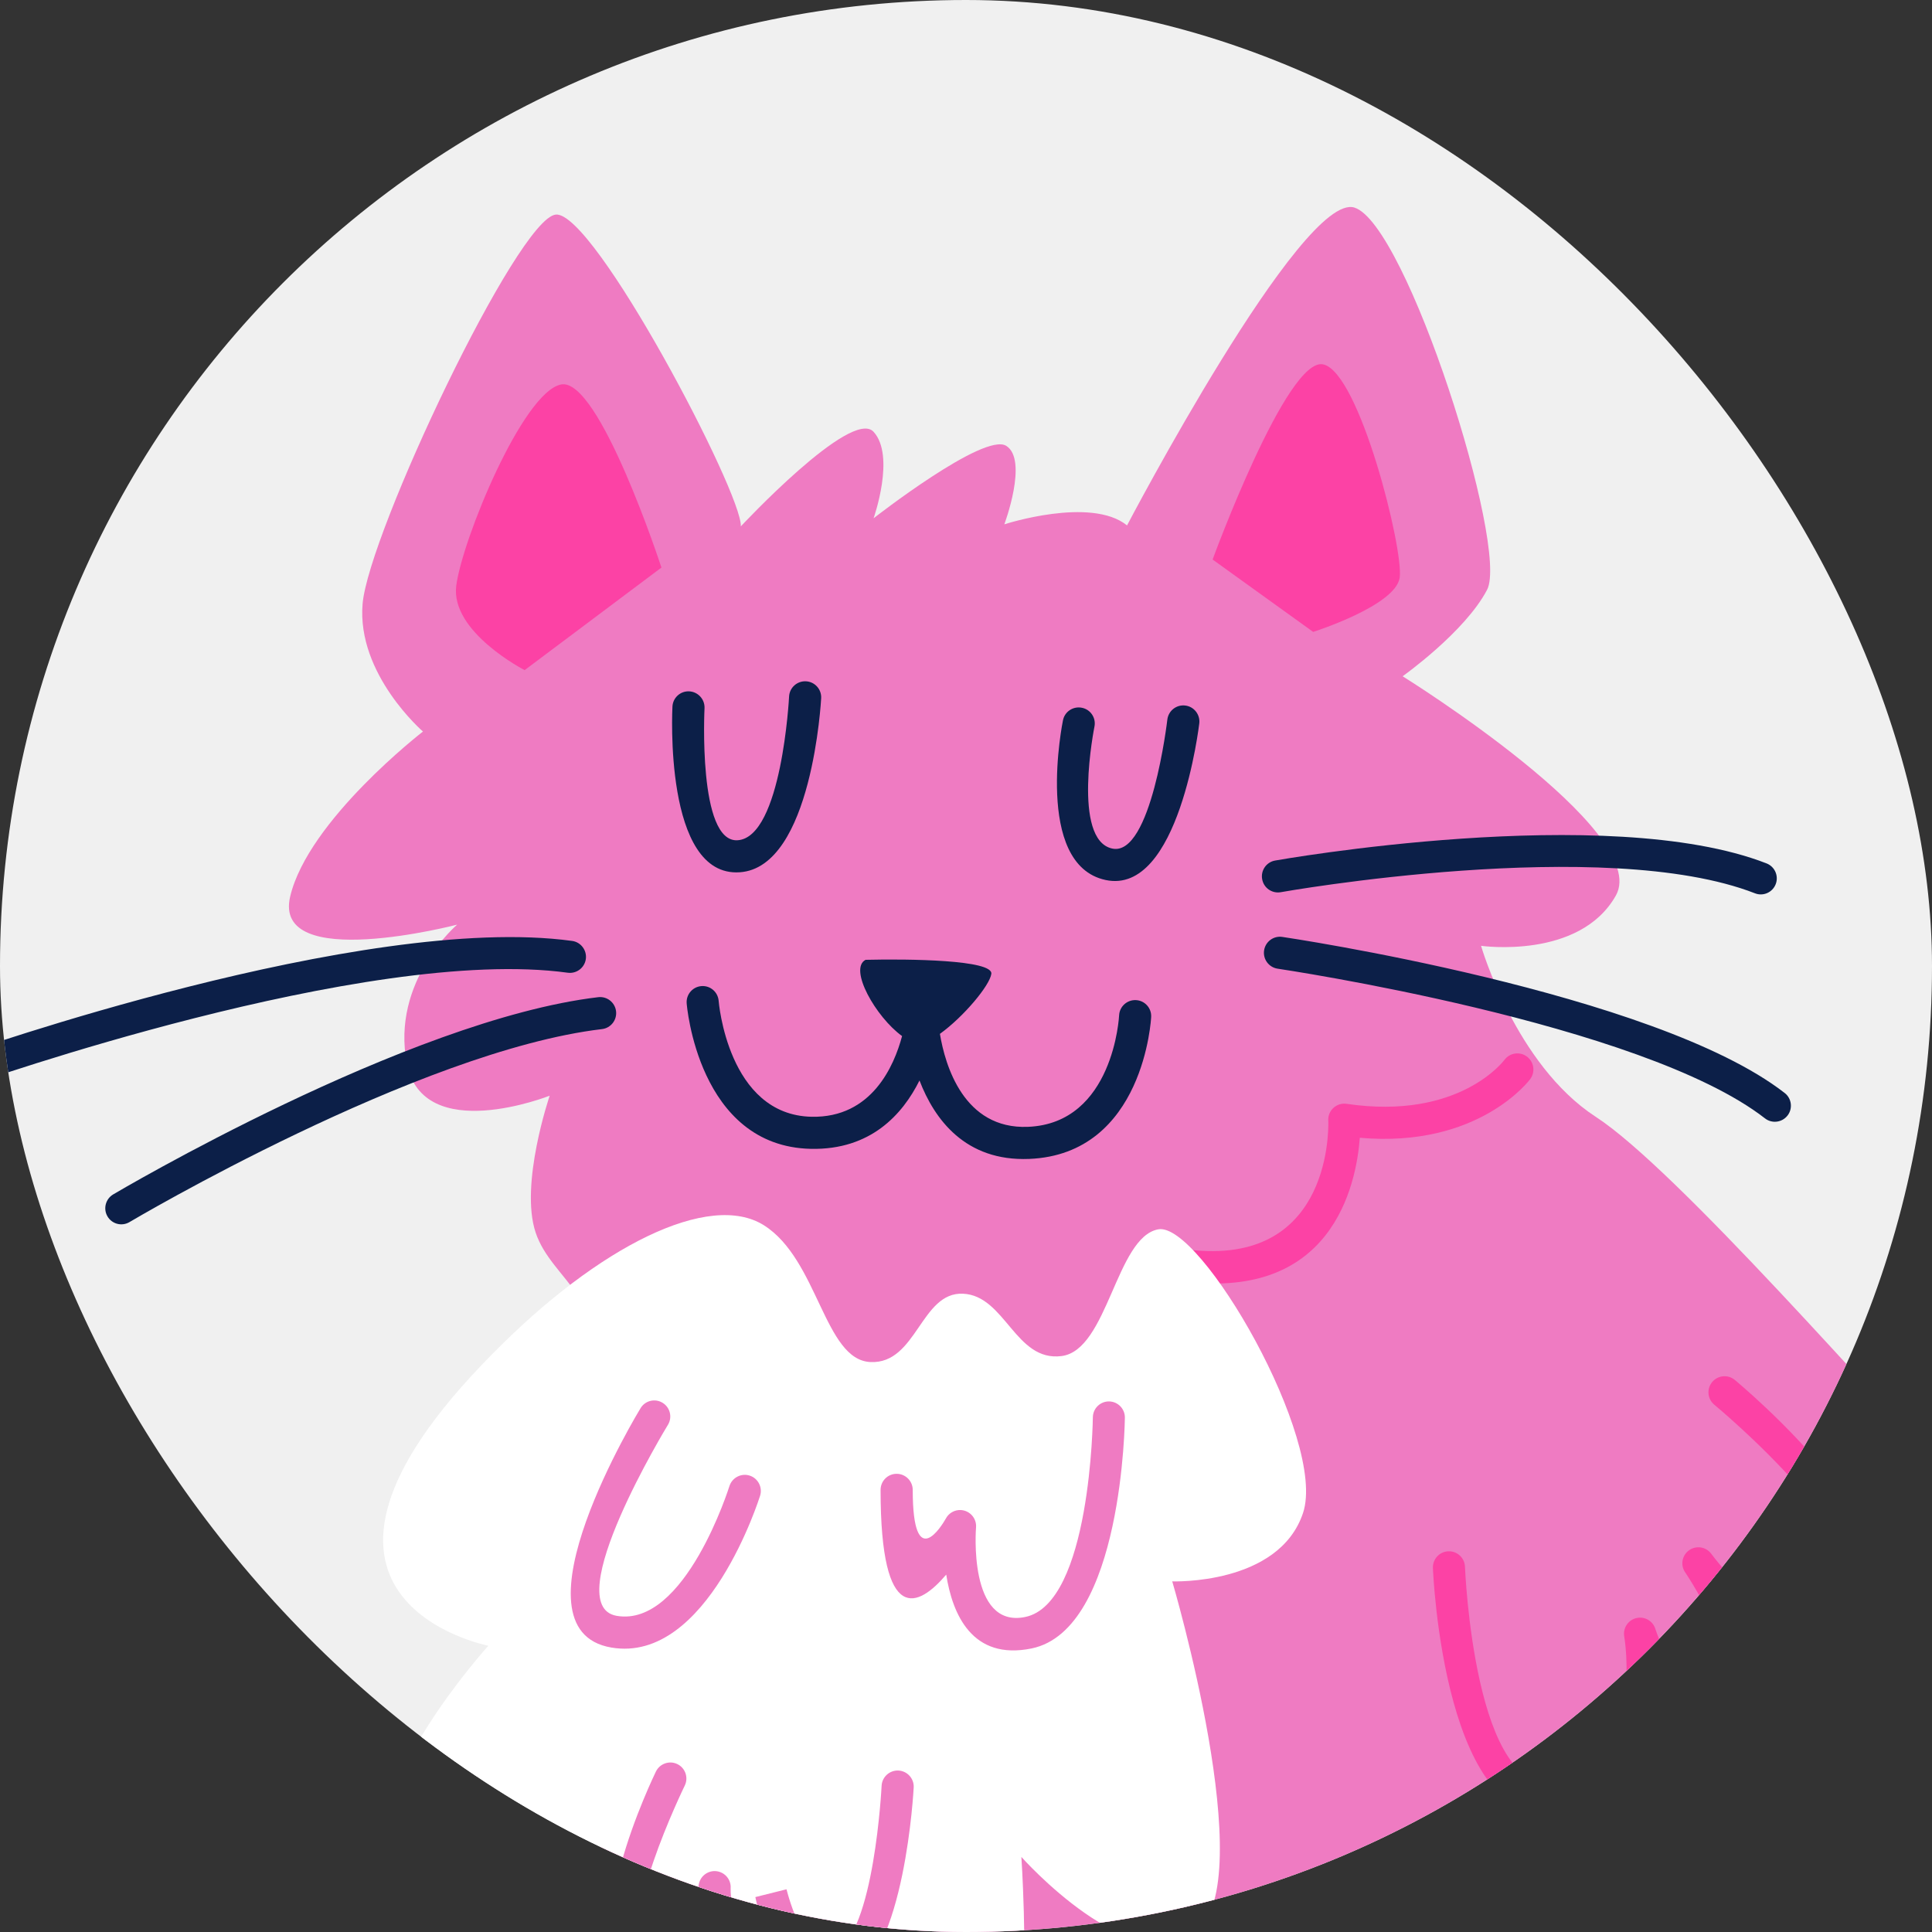
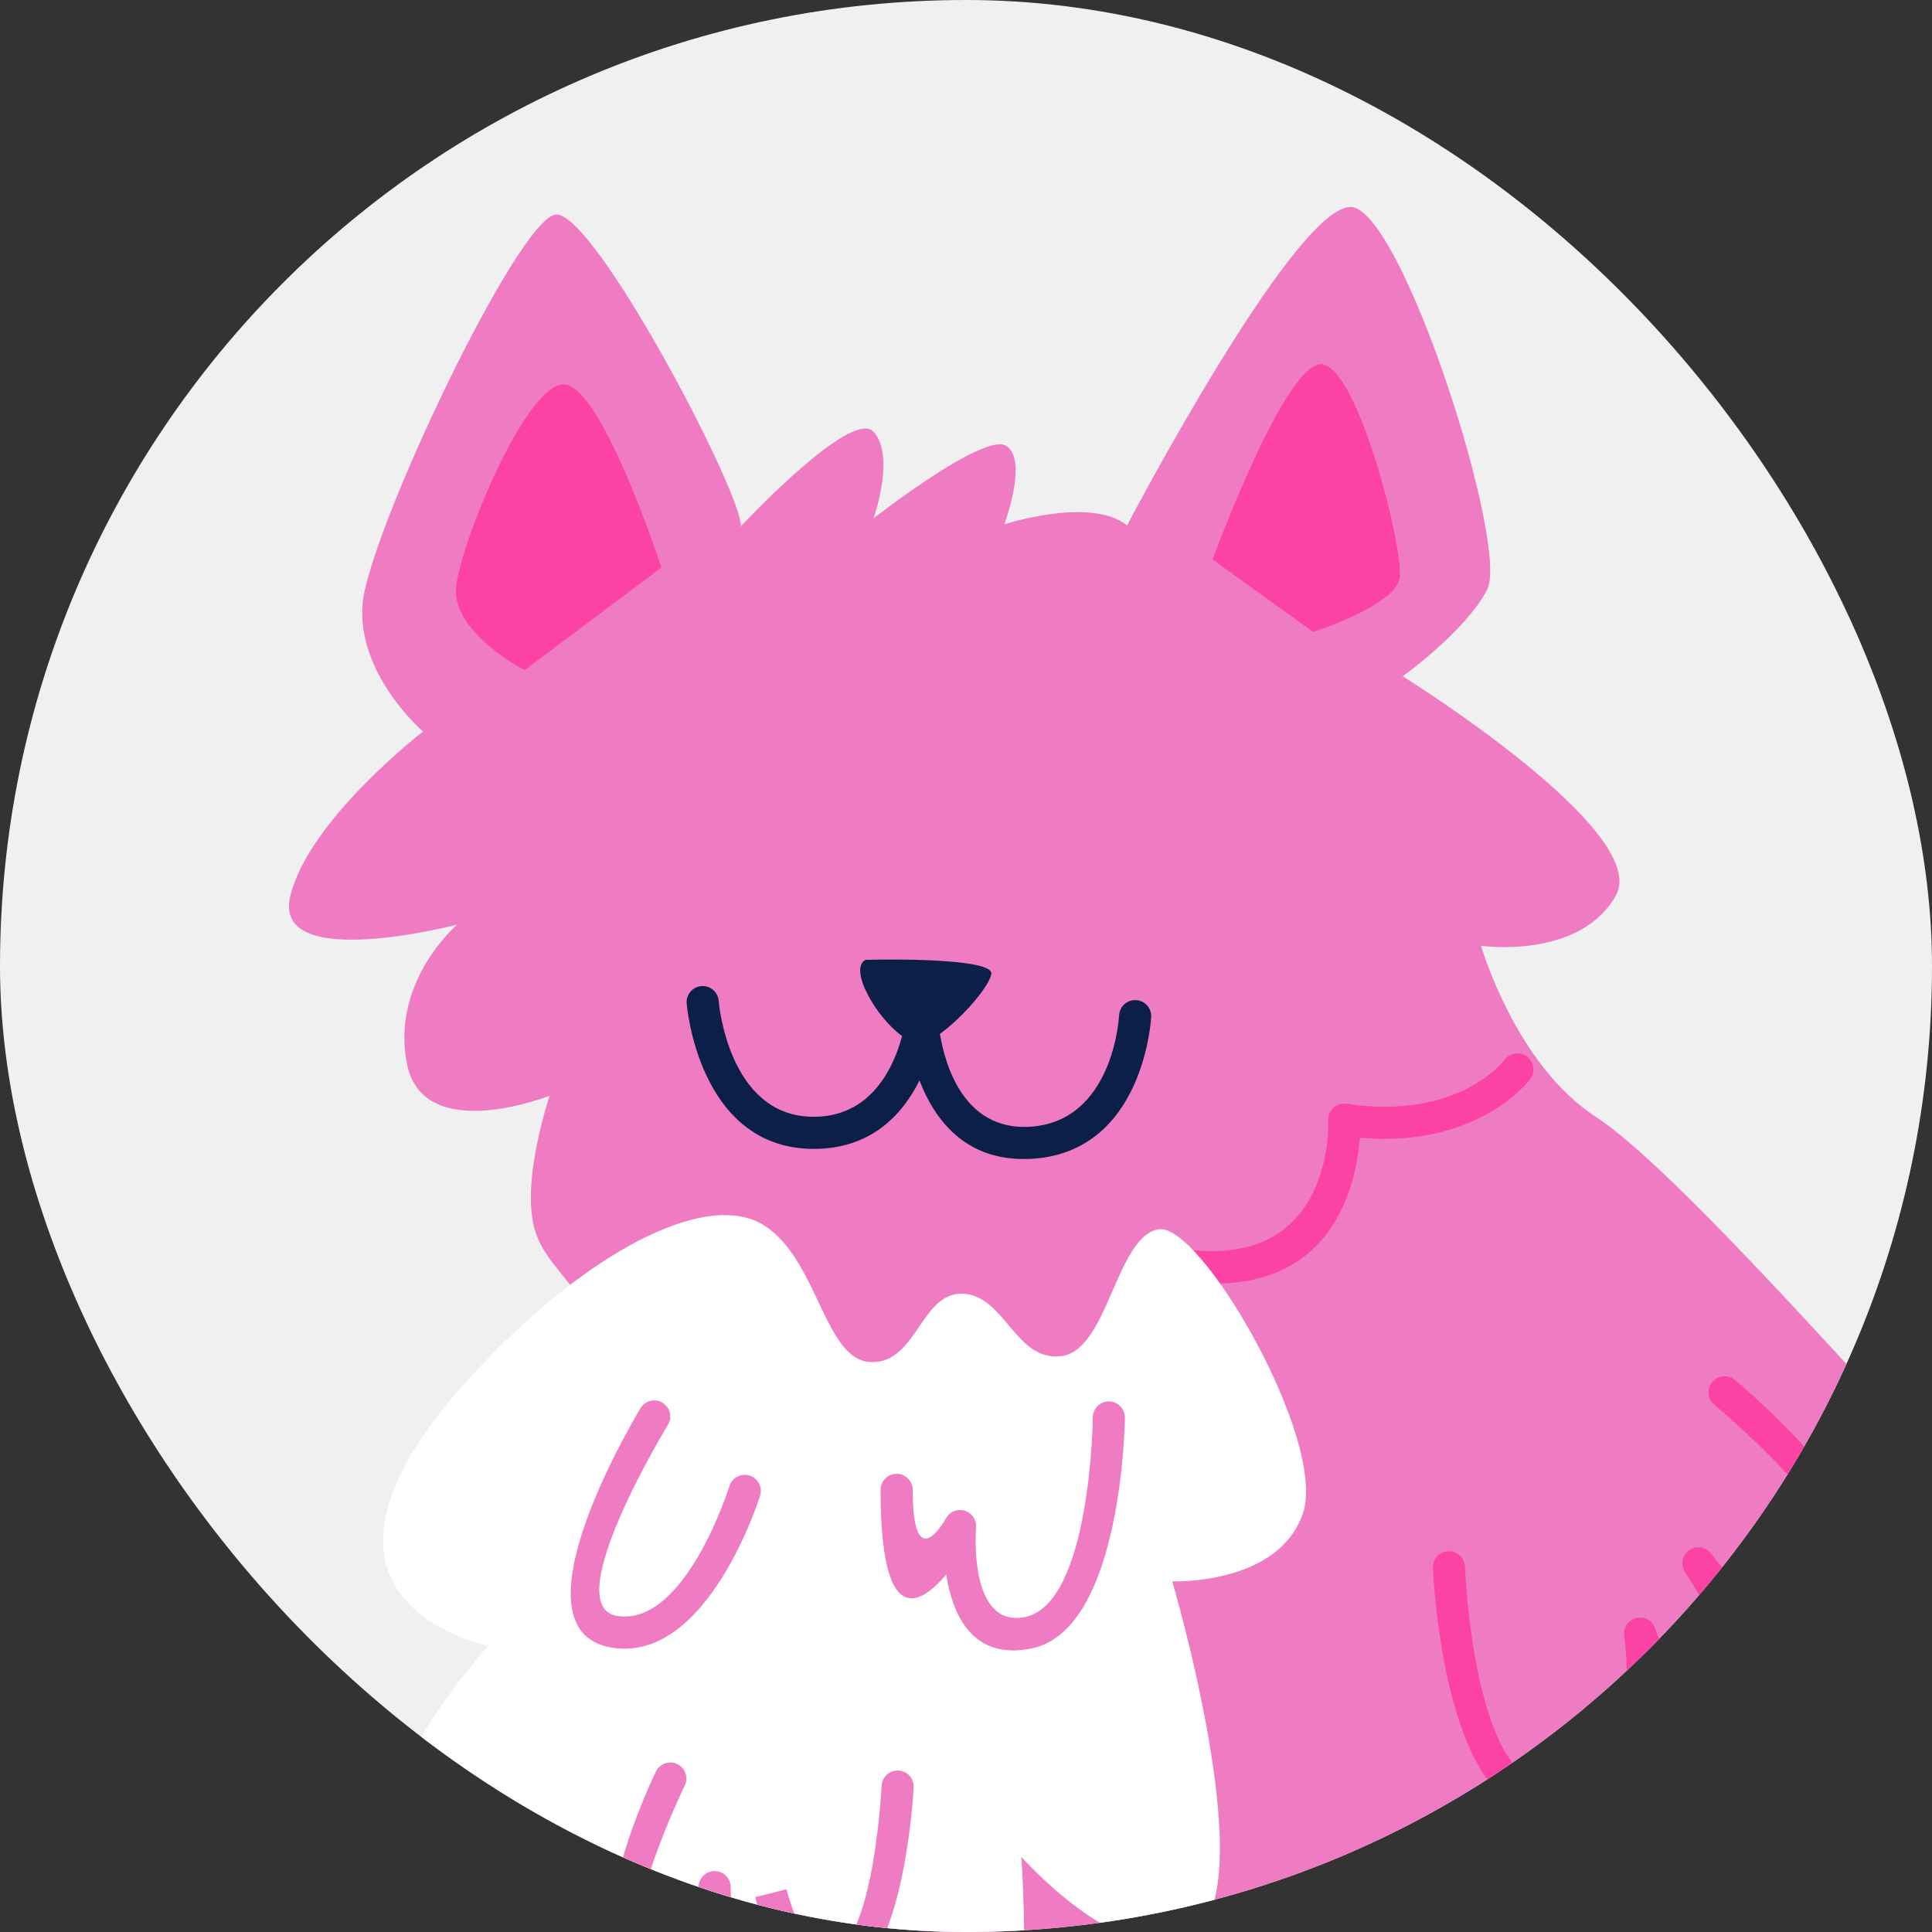
<svg xmlns="http://www.w3.org/2000/svg" width="56" height="56" viewBox="0 0 56 56" fill="none">
  <rect x="0" y="0" width="56" height="56" fill="#333333" stroke="none" />
  <g clip-path="url(#clip0_3523_3035)">
    <rect width="56" height="56" rx="28" fill="#F0F0F0" />
    <path fill-rule="evenodd" clip-rule="evenodd" d="M32.668 15.229C32.668 15.229 37.74 5.551 39.256 6.016C40.773 6.483 43.746 15.871 43.104 17.095C42.464 18.319 40.656 19.602 40.656 19.602C40.656 19.602 47.885 24.093 46.837 25.957C45.786 27.823 42.929 27.415 42.929 27.415C42.929 27.415 43.922 30.856 46.253 32.371C48.586 33.887 54.416 40.593 57.332 43.683C60.247 46.773 62.813 51.846 58.848 52.662C58.848 52.662 63.045 58.055 63.629 59.921C64.212 61.787 62.026 62.282 62.026 62.282C62.026 62.282 65.144 65.898 62.637 69.337C62.637 69.337 65.96 73.011 63.57 78.783C61.179 84.555 47.653 84.263 43.045 84.847C38.44 85.43 21.415 86.421 15.409 86.945C9.404 87.471 1.766 84.089 0.075 81.815C-1.616 79.541 -0.217 78.375 -0.217 78.375C-0.217 78.375 -4.853 74.205 -3.861 72.544C-2.871 70.882 -0.654 72.719 -0.654 72.719C-0.654 72.719 -4.416 61.494 -1.208 60.621C1.998 59.746 7.012 73.623 7.012 73.623C7.012 73.623 7.042 70.648 8.732 71.466C10.423 72.281 13.543 77.821 17.683 78.054C17.683 78.054 17.216 43.419 17.449 40.505C17.683 37.589 15.992 37.123 15.525 35.724C15.058 34.323 15.933 31.759 15.933 31.759C15.933 31.759 12.26 33.216 11.793 30.825C11.328 28.435 13.251 26.801 13.251 26.801C13.251 26.801 7.887 28.202 8.411 25.985C8.936 23.77 12.26 21.204 12.26 21.204C12.26 21.204 10.336 19.543 10.51 17.502C10.685 15.46 15.001 6.336 16.108 6.22C17.216 6.102 21.53 14.323 21.473 15.257C21.473 15.257 24.679 11.817 25.321 12.516C25.962 13.216 25.321 15.023 25.321 15.023C25.321 15.023 28.528 12.516 29.168 12.924C29.81 13.332 29.111 15.198 29.111 15.198C29.111 15.198 31.618 14.382 32.668 15.229Z" fill="#EF7BC2" />
-     <path d="M30.81 20.883C30.857 20.63 31.102 20.465 31.355 20.514C31.607 20.561 31.773 20.805 31.724 21.057C31.722 21.068 31.063 24.344 32.239 24.596C33.369 24.839 33.835 20.869 33.836 20.858C33.867 20.602 34.098 20.419 34.354 20.45C34.608 20.479 34.791 20.712 34.762 20.966C34.759 20.981 34.179 25.965 32.045 25.507C29.956 25.059 30.807 20.895 30.81 20.883ZM19.491 20.484C19.502 20.227 19.718 20.028 19.975 20.039C20.231 20.051 20.431 20.268 20.421 20.524C20.421 20.535 20.222 24.434 21.382 24.355C22.66 24.266 22.872 20.2 22.872 20.189C22.885 19.932 23.104 19.735 23.361 19.748C23.617 19.76 23.815 19.979 23.802 20.236C23.801 20.25 23.548 25.139 21.444 25.283C19.222 25.437 19.491 20.498 19.491 20.484Z" fill="#0C1F48" />
-     <path d="M-0.821 31.438C-1.062 31.522 -1.327 31.394 -1.411 31.152C-1.496 30.91 -1.368 30.645 -1.126 30.56C-1.093 30.549 10.523 26.442 16.582 27.273C16.836 27.307 17.014 27.542 16.981 27.796C16.946 28.051 16.712 28.229 16.457 28.195C10.621 27.393 -0.787 31.426 -0.821 31.438ZM37.034 28.078C36.78 28.041 36.603 27.804 36.64 27.55C36.677 27.295 36.914 27.119 37.168 27.157C37.199 27.161 47.961 28.749 51.73 31.681C51.933 31.838 51.97 32.132 51.813 32.334C51.654 32.538 51.361 32.575 51.158 32.416C47.582 29.636 37.063 28.083 37.034 28.078ZM37.122 25.861C36.869 25.905 36.627 25.736 36.584 25.481C36.539 25.228 36.709 24.986 36.962 24.943C36.989 24.938 46.591 23.229 51.204 25.026C51.443 25.119 51.562 25.388 51.47 25.627C51.377 25.868 51.108 25.987 50.869 25.893C46.503 24.192 37.149 25.856 37.122 25.861ZM3.753 35.423C3.532 35.554 3.247 35.481 3.116 35.259C2.986 35.038 3.059 34.753 3.28 34.621C3.304 34.607 11.82 29.556 17.339 28.904C17.595 28.873 17.826 29.056 17.857 29.312C17.886 29.568 17.704 29.799 17.449 29.829C12.123 30.459 3.777 35.409 3.753 35.423Z" fill="#0C1F48" />
    <path d="M43.609 30.719C43.764 30.513 44.055 30.472 44.261 30.627C44.466 30.783 44.507 31.075 44.352 31.281C44.347 31.286 42.876 33.285 39.415 32.979C39.313 34.345 38.613 37.796 34.115 37.115C33.86 37.078 33.685 36.84 33.723 36.586C33.762 36.331 34 36.156 34.254 36.194C38.498 36.835 38.511 32.887 38.502 32.503C38.498 32.466 38.499 32.428 38.504 32.389C38.541 32.135 38.778 31.958 39.032 31.995C42.314 32.48 43.605 30.724 43.609 30.719ZM10.664 79.966C10.847 80.145 10.85 80.44 10.669 80.623C10.489 80.806 10.195 80.809 10.012 80.628C10.004 80.622 7.412 78.036 6.401 79.001C5.475 79.888 8.212 81.838 8.22 81.845C8.428 81.994 8.475 82.286 8.324 82.495C8.188 82.683 7.939 82.739 7.738 82.638C7.583 82.567 6.151 81.933 5.851 82.496C5.636 82.904 7.018 83.101 7.022 83.101C7.276 83.138 7.453 83.373 7.417 83.628C7.381 83.882 7.144 84.06 6.89 84.023C6.882 84.023 4.194 83.638 5.028 82.062C5.296 81.556 5.785 81.383 6.296 81.37C5.483 80.475 4.785 79.261 5.76 78.328C7.432 76.729 10.654 79.957 10.664 79.966ZM35.267 76.9C35.518 76.839 35.77 76.99 35.832 77.239C35.895 77.489 35.743 77.742 35.493 77.804C35.456 77.813 23.035 80.987 17.683 78.041L17.668 76.94C22.299 80.213 35.23 76.909 35.267 76.9ZM50.629 69.093C50.634 68.836 50.847 68.633 51.102 68.638C51.36 68.643 51.563 68.855 51.558 69.111C51.558 69.128 51.407 74.844 53.701 73.809C56.286 72.644 54.213 66.465 54.208 66.447C54.129 66.203 54.262 65.94 54.506 65.861C54.752 65.782 55.014 65.915 55.093 66.159C55.099 66.18 57.446 73.141 54.084 74.658C50.431 76.305 50.629 69.114 50.629 69.093ZM36.107 61.361C36.228 61.136 36.509 61.051 36.735 61.171C36.962 61.291 37.047 61.572 36.927 61.799C36.92 61.813 34.261 66.722 36.776 67.187C39.471 67.686 40.199 64.004 40.202 63.994C40.254 63.742 40.499 63.581 40.752 63.633C40.962 63.676 41.11 63.857 41.121 64.061C41.149 64.334 41.539 67.754 43.361 66.823C45.6 65.677 45.265 58.181 45.265 58.159C45.255 57.902 45.454 57.686 45.712 57.675C45.967 57.666 46.183 57.866 46.194 58.122C46.195 58.146 46.558 66.231 43.784 67.65C41.891 68.617 40.975 67.123 40.546 65.794C39.935 67.043 38.749 68.498 36.608 68.102C32.827 67.402 36.099 61.379 36.107 61.361ZM41.534 45.449C41.523 45.194 41.722 44.976 41.978 44.965C42.235 44.954 42.451 45.153 42.463 45.41C42.463 45.429 42.736 52.24 45.149 51.624C47.703 50.973 47.08 47.441 47.079 47.431C47.036 47.177 47.208 46.937 47.461 46.895C47.698 46.855 47.923 47.002 47.986 47.23C48.051 47.424 48.676 49.206 49.584 48.697C50.536 48.163 49.039 45.868 48.862 45.599L48.844 45.573C48.7 45.361 48.755 45.072 48.968 44.929C49.175 44.788 49.456 44.838 49.603 45.039C49.61 45.047 51.957 48.258 53.438 46.685C54.957 45.069 49.702 40.727 49.688 40.715C49.491 40.55 49.464 40.255 49.629 40.058C49.794 39.861 50.088 39.834 50.285 39.999C50.302 40.014 56.326 44.974 54.116 47.323C53.008 48.5 51.718 48.101 50.693 47.391C50.892 48.225 50.83 49.066 50.04 49.509C49.183 49.99 48.511 49.664 48.028 49.146C47.876 50.45 47.283 52.043 45.379 52.529C41.843 53.429 41.534 45.472 41.534 45.449Z" fill="#FC42A5" />
    <path d="M19.904 29.086C19.882 28.83 20.072 28.605 20.327 28.583C20.582 28.56 20.807 28.749 20.83 29.005C20.83 29.014 21.091 32.32 23.525 32.37C25.271 32.406 25.919 30.889 26.147 30.031C25.392 29.487 24.588 28.082 25.089 27.821C26.343 27.791 28.792 27.821 28.734 28.229C28.686 28.568 27.932 29.471 27.244 29.967C27.394 30.871 27.931 32.737 29.795 32.662C32.283 32.562 32.438 29.439 32.438 29.43C32.451 29.173 32.67 28.976 32.927 28.989C33.183 29.001 33.381 29.221 33.367 29.477C33.367 29.489 33.172 33.457 29.83 33.592C27.977 33.666 27.083 32.441 26.652 31.318C26.161 32.305 25.234 33.335 23.507 33.3C20.226 33.232 19.905 29.097 19.904 29.086Z" fill="#0C1F48" />
    <path fill-rule="evenodd" clip-rule="evenodd" d="M19.172 16.451L15.207 19.424C15.207 19.424 13.05 18.317 13.225 16.975C13.4 15.634 15.15 11.378 16.258 11.145C17.365 10.911 19.172 16.451 19.172 16.451Z" fill="#FC42A5" />
    <path fill-rule="evenodd" clip-rule="evenodd" d="M35.148 16.218L38.063 18.316C38.063 18.316 40.454 17.558 40.571 16.742C40.688 15.926 39.405 10.794 38.355 10.562C37.306 10.328 35.148 16.218 35.148 16.218Z" fill="#FC42A5" />
    <path fill-rule="evenodd" clip-rule="evenodd" d="M14.271 39.247C17.362 36.099 20.568 34.525 22.142 35.515C23.717 36.508 23.892 39.423 25.233 39.48C26.574 39.539 26.691 37.44 27.915 37.499C29.14 37.556 29.431 39.48 30.772 39.306C32.112 39.131 32.346 35.866 33.57 35.633C34.794 35.399 38.469 41.754 37.769 43.854C37.069 45.953 33.978 45.837 33.978 45.837C33.978 45.837 36.544 54.524 34.679 55.982C32.813 57.44 29.605 53.824 29.605 53.824C29.605 53.824 30.306 63.853 27.798 64.844C25.291 65.835 24.243 62.278 24.243 62.278C24.243 62.278 21.035 72.482 17.887 72.658C14.738 72.833 15.088 67.235 15.088 67.235C15.088 67.235 9.723 64.261 14.914 55.048C14.914 55.048 12.522 55.923 11.414 53.941C10.307 51.958 14.155 47.702 14.155 47.702C14.155 47.702 7.216 46.361 14.271 39.247Z" fill="white" />
    <path d="M21.144 43.072C21.224 42.828 21.486 42.693 21.73 42.771C21.974 42.849 22.109 43.113 22.031 43.357C22.026 43.37 20.515 48.233 17.719 47.755C14.651 47.231 18.556 40.835 18.567 40.817C18.699 40.597 18.985 40.526 19.204 40.66C19.424 40.793 19.494 41.078 19.361 41.298C19.352 41.312 16.164 46.544 17.876 46.836C19.861 47.176 21.14 43.083 21.144 43.072ZM15.06 59.43C15.184 59.206 15.467 59.126 15.692 59.25C15.916 59.375 15.996 59.658 15.872 59.882C15.868 59.889 14.432 62.467 15.302 62.845C16.133 63.207 16.647 61.176 16.649 61.171C16.714 60.922 16.968 60.773 17.216 60.84C17.438 60.897 17.578 61.104 17.562 61.323C17.557 61.588 17.535 64.215 18.824 63.981C20.35 63.703 20.249 60.493 20.249 60.484C20.243 60.227 20.446 60.014 20.703 60.008C20.959 60.002 21.172 60.205 21.178 60.462C21.179 60.473 21.309 64.473 18.988 64.895C17.642 65.14 17.064 64.069 16.816 63.031C16.393 63.621 15.775 64.065 14.931 63.698C13.118 62.909 15.054 59.441 15.06 59.43ZM19.011 51.351C19.122 51.12 19.4 51.022 19.631 51.132C19.863 51.243 19.96 51.521 19.85 51.752C19.843 51.764 17.759 56.056 18.873 56.416C19.97 56.767 20.252 54.64 20.252 54.635C20.289 54.381 20.524 54.203 20.779 54.239C21.024 54.275 21.197 54.493 21.178 54.736C21.176 54.929 21.198 56.166 21.994 56.485C22.281 56.6 21.946 55.203 21.899 55.01L21.894 54.988L22.798 54.762L22.802 54.779C22.852 54.975 23.362 56.897 24.207 56.545C25.336 56.075 25.554 51.774 25.554 51.761C25.567 51.505 25.787 51.307 26.043 51.32C26.3 51.334 26.497 51.553 26.484 51.809C26.483 51.823 26.236 56.709 24.564 57.404C23.843 57.705 23.285 57.434 22.871 56.978C22.71 57.399 22.357 57.632 21.648 57.348C21.161 57.154 20.842 56.795 20.635 56.405C20.253 57.078 19.618 57.632 18.589 57.301C16.439 56.61 19.005 51.366 19.011 51.351ZM31.677 41.079C31.681 40.823 31.892 40.617 32.149 40.621C32.405 40.626 32.609 40.837 32.605 41.093C32.605 41.111 32.547 47.237 29.902 47.781C28.175 48.135 27.606 46.785 27.427 45.641C26.627 46.581 25.524 47.162 25.524 43.186C25.524 42.928 25.732 42.719 25.989 42.719C26.246 42.719 26.456 42.928 26.456 43.186C26.456 45.631 27.316 44.191 27.41 44.026C27.492 43.862 27.669 43.755 27.863 43.77C28.119 43.791 28.311 44.014 28.291 44.272C28.29 44.279 28.051 47.212 29.716 46.869C31.618 46.479 31.677 41.094 31.677 41.079Z" fill="#EF7BC2" />
  </g>
  <defs>
    <clipPath id="clip0_3523_3035">
      <rect width="56" height="56" rx="28" fill="white" />
    </clipPath>
  </defs>
</svg>